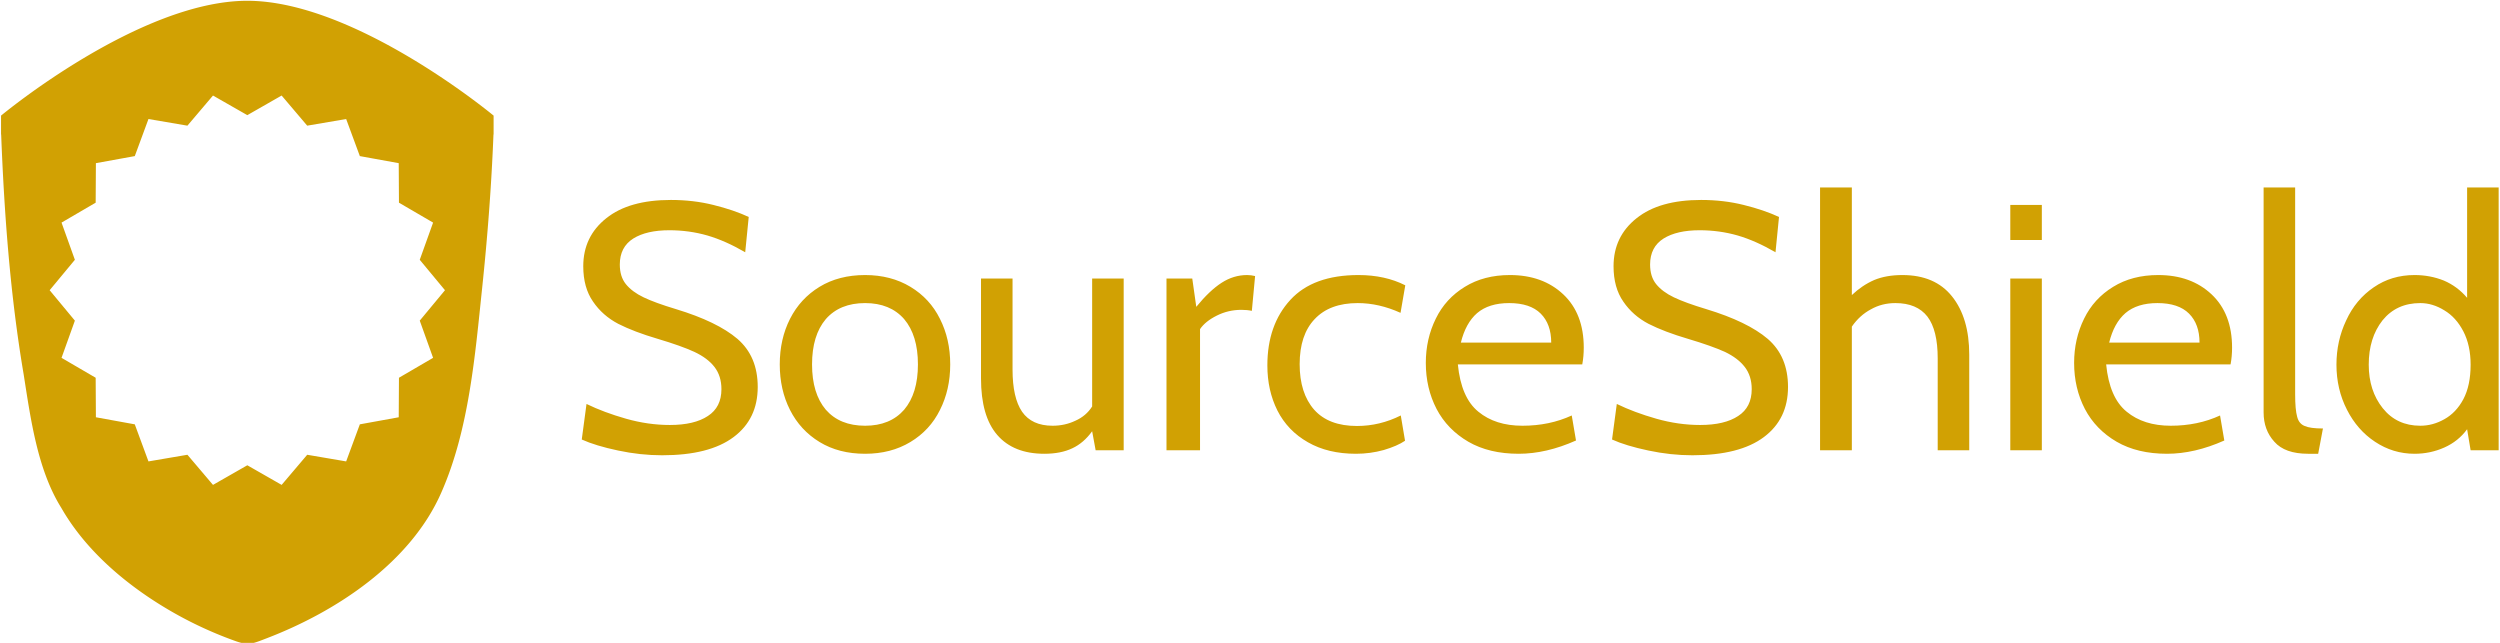
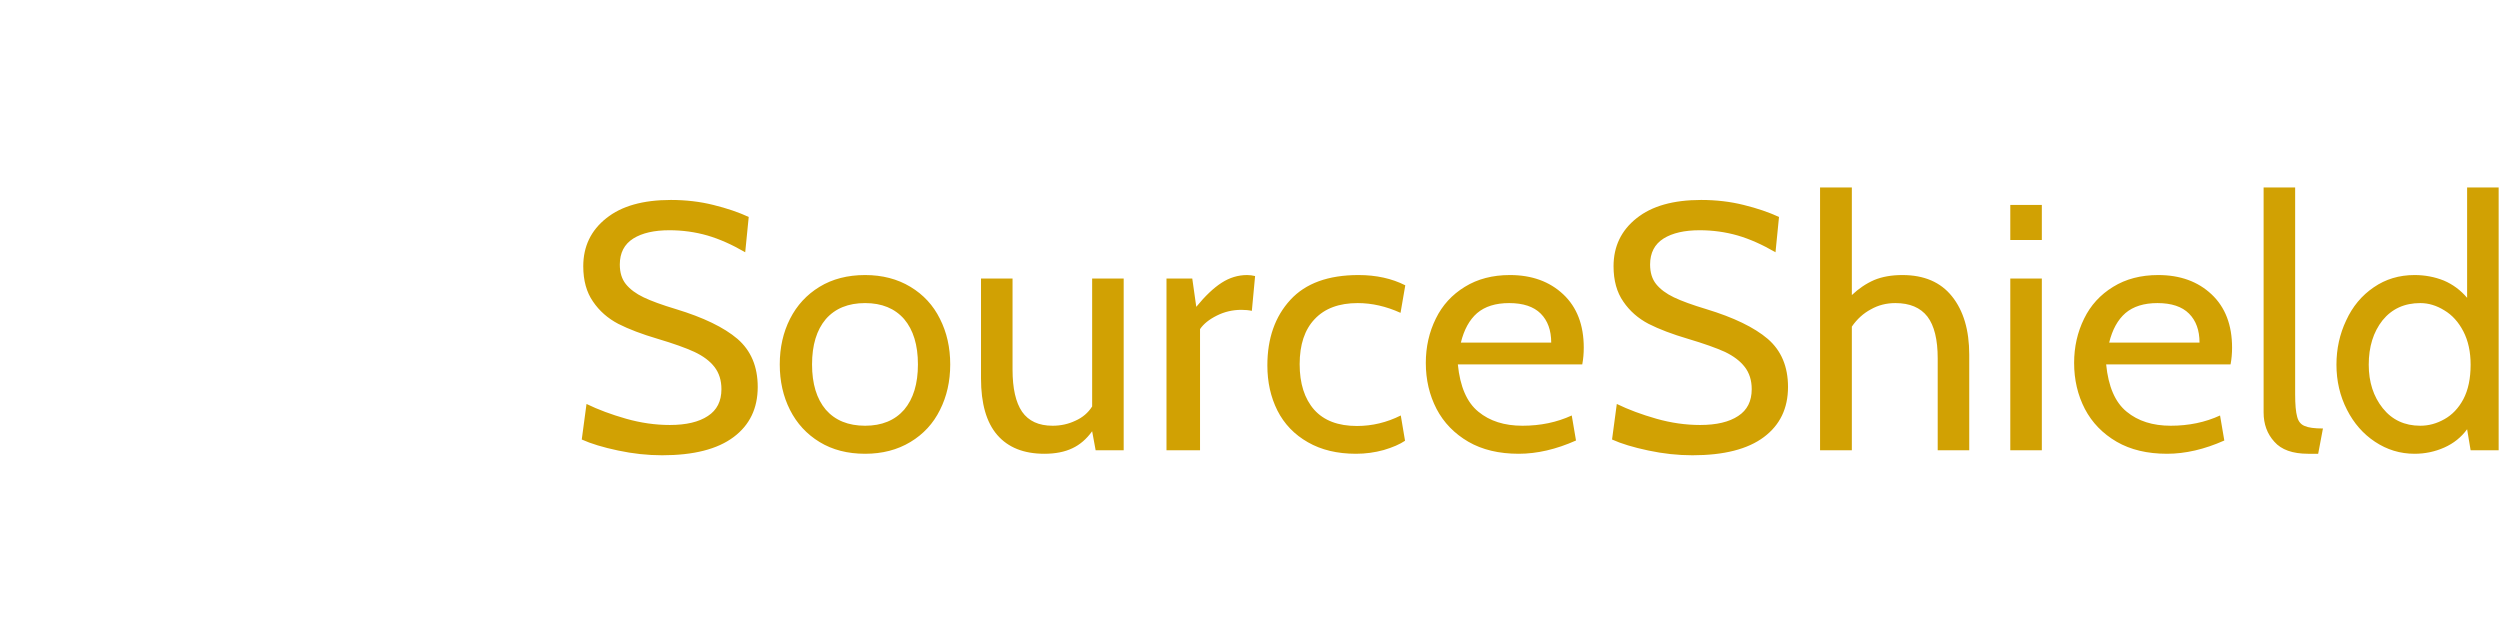
<svg xmlns="http://www.w3.org/2000/svg" data-v-423bf9ae="" viewBox="0 0 560 144" class="iconLeft">
  <g data-v-423bf9ae="" id="2085e41d-5960-4ddd-9a1f-ee7b1ee79f31" fill="#D1A103" transform="matrix(5.607,0,0,5.607,126.333,25.109)">
-     <path d="M3.92 13.71L3.92 13.71Q3.05 13.71 2.16 13.52L2.16 13.52L2.16 13.52Q1.26 13.33 0.71 13.08L0.71 13.08L0.90 11.66L0.90 11.66Q1.60 12.00 2.48 12.25L2.48 12.25L2.48 12.25Q3.36 12.50 4.23 12.50L4.23 12.50L4.23 12.50Q5.21 12.50 5.75 12.14L5.75 12.14L5.75 12.14Q6.29 11.79 6.29 11.07L6.29 11.07L6.29 11.07Q6.29 10.54 6.01 10.18L6.01 10.18L6.01 10.18Q5.74 9.83 5.21 9.58L5.21 9.58L5.21 9.58Q4.69 9.34 3.75 9.06L3.75 9.06L3.75 9.06Q2.80 8.78 2.17 8.46L2.17 8.46L2.17 8.46Q1.54 8.13 1.16 7.57L1.16 7.57L1.16 7.57Q0.77 7.01 0.77 6.16L0.77 6.16L0.77 6.16Q0.77 4.97 1.69 4.24L1.69 4.24L1.69 4.24Q2.60 3.51 4.27 3.51L4.27 3.51L4.27 3.51Q5.17 3.51 5.97 3.71L5.97 3.71L5.97 3.71Q6.78 3.91 7.38 4.19L7.38 4.19L7.24 5.60L7.24 5.60Q6.45 5.14 5.73 4.93L5.73 4.93L5.73 4.93Q5.00 4.72 4.21 4.72L4.21 4.72L4.21 4.72Q3.30 4.72 2.77 5.05L2.77 5.05L2.77 5.05Q2.23 5.39 2.23 6.09L2.23 6.09L2.23 6.09Q2.23 6.57 2.47 6.87L2.47 6.87L2.47 6.87Q2.72 7.18 3.18 7.40L3.18 7.40L3.18 7.40Q3.64 7.62 4.47 7.87L4.47 7.87L4.47 7.87Q6.12 8.37 6.93 9.06L6.93 9.06L6.93 9.06Q7.74 9.76 7.74 10.98L7.74 10.98L7.74 10.98Q7.74 12.26 6.78 12.98L6.78 12.98L6.78 12.98Q5.81 13.71 3.92 13.71L3.92 13.71ZM12.03 13.65L12.03 13.65Q10.98 13.65 10.21 13.18L10.21 13.18L10.21 13.18Q9.44 12.71 9.03 11.90L9.03 11.90L9.03 11.90Q8.62 11.09 8.62 10.08L8.62 10.08L8.62 10.08Q8.62 9.07 9.03 8.26L9.03 8.26L9.03 8.26Q9.44 7.45 10.21 6.98L10.21 6.98L10.21 6.98Q10.98 6.51 12.03 6.51L12.03 6.51L12.03 6.51Q13.06 6.51 13.84 6.98L13.84 6.98L13.84 6.98Q14.62 7.45 15.02 8.26L15.02 8.26L15.02 8.26Q15.43 9.07 15.43 10.08L15.43 10.08L15.43 10.08Q15.43 11.09 15.02 11.90L15.02 11.90L15.02 11.90Q14.62 12.71 13.84 13.18L13.84 13.18L13.84 13.18Q13.06 13.65 12.03 13.65L12.03 13.65ZM12.03 12.53L12.03 12.53Q13.03 12.53 13.59 11.89L13.59 11.89L13.59 11.89Q14.14 11.24 14.14 10.08L14.14 10.08L14.14 10.08Q14.14 8.92 13.59 8.27L13.59 8.27L13.59 8.27Q13.03 7.63 12.03 7.63L12.03 7.63L12.03 7.63Q11.02 7.63 10.46 8.27L10.46 8.27L10.46 8.27Q9.91 8.92 9.91 10.08L9.91 10.08L9.91 10.08Q9.91 11.24 10.46 11.89L10.46 11.89L10.46 11.89Q11.02 12.53 12.03 12.53L12.03 12.53ZM21.10 6.65L22.36 6.65L22.36 13.51L21.24 13.51L21.10 12.75L21.10 12.75Q20.76 13.22 20.31 13.43L20.31 13.43L20.31 13.43Q19.85 13.65 19.19 13.65L19.19 13.65L19.19 13.65Q17.96 13.65 17.31 12.90L17.31 12.90L17.31 12.90Q16.66 12.15 16.66 10.64L16.66 10.64L16.66 6.65L17.92 6.65L17.92 10.29L17.92 10.29Q17.92 11.41 18.30 11.97L18.30 11.97L18.30 11.97Q18.69 12.53 19.52 12.53L19.52 12.53L19.52 12.53Q20.01 12.53 20.43 12.33L20.43 12.33L20.43 12.33Q20.86 12.14 21.10 11.76L21.10 11.76L21.10 6.65ZM24.07 13.51L24.07 6.65L25.10 6.65L25.26 7.78L25.26 7.78Q25.79 7.13 26.27 6.82L26.27 6.82L26.27 6.82Q26.75 6.51 27.29 6.51L27.29 6.51L27.29 6.51Q27.45 6.51 27.61 6.55L27.61 6.55L27.48 7.94L27.48 7.94Q27.30 7.90 27.06 7.90L27.06 7.90L27.06 7.90Q26.54 7.90 26.08 8.13L26.08 8.13L26.08 8.13Q25.62 8.36 25.41 8.67L25.41 8.67L25.41 13.51L24.07 13.51ZM31.64 13.65L31.64 13.65Q30.52 13.65 29.72 13.19L29.72 13.19L29.72 13.19Q28.91 12.73 28.50 11.92L28.50 11.92L28.50 11.92Q28.10 11.12 28.10 10.12L28.10 10.12L28.10 10.12Q28.10 8.50 29.02 7.50L29.02 7.50L29.02 7.50Q29.93 6.51 31.74 6.51L31.74 6.51L31.74 6.51Q32.80 6.51 33.61 6.92L33.61 6.92L33.42 8.02L33.42 8.02Q32.56 7.63 31.71 7.63L31.71 7.63L31.71 7.63Q30.59 7.63 29.99 8.27L29.99 8.27L29.99 8.27Q29.39 8.90 29.39 10.07L29.39 10.07L29.39 10.07Q29.39 11.23 29.97 11.89L29.97 11.89L29.97 11.89Q30.55 12.54 31.68 12.54L31.68 12.54L31.68 12.54Q32.59 12.54 33.43 12.12L33.43 12.12L33.60 13.13L33.60 13.13Q33.29 13.34 32.75 13.50L32.75 13.50L32.75 13.50Q32.21 13.65 31.64 13.65L31.64 13.65ZM38.14 13.65L38.14 13.65Q36.96 13.65 36.13 13.17L36.13 13.17L36.13 13.17Q35.29 12.68 34.86 11.86L34.86 11.86L34.86 11.86Q34.43 11.03 34.43 10.02L34.43 10.02L34.43 10.02Q34.43 9.06 34.83 8.25L34.83 8.25L34.83 8.25Q35.22 7.45 35.99 6.98L35.99 6.98L35.99 6.98Q36.75 6.51 37.79 6.51L37.79 6.51L37.79 6.51Q39.10 6.51 39.92 7.28L39.92 7.28L39.92 7.28Q40.74 8.05 40.74 9.41L40.74 9.41L40.74 9.41Q40.74 9.76 40.68 10.08L40.68 10.08L35.71 10.08L35.71 10.08Q35.84 11.41 36.53 11.97L36.53 11.97L36.53 11.97Q37.21 12.53 38.29 12.53L38.29 12.53L38.29 12.53Q39.37 12.53 40.26 12.12L40.26 12.12L40.43 13.12L40.43 13.12Q39.24 13.65 38.14 13.65L38.14 13.65ZM35.83 9.21L39.44 9.21L39.44 9.21Q39.44 8.47 39.02 8.05L39.02 8.05L39.02 8.05Q38.60 7.63 37.76 7.63L37.76 7.63L37.76 7.63Q36.95 7.63 36.48 8.03L36.48 8.03L36.48 8.03Q36.02 8.43 35.83 9.21L35.83 9.21ZM45.08 13.71L45.08 13.71Q44.21 13.71 43.32 13.52L43.32 13.52L43.32 13.52Q42.42 13.33 41.87 13.08L41.87 13.08L42.06 11.66L42.06 11.66Q42.76 12.00 43.64 12.25L43.64 12.25L43.64 12.25Q44.52 12.50 45.39 12.50L45.39 12.50L45.39 12.50Q46.37 12.50 46.91 12.14L46.91 12.14L46.91 12.14Q47.45 11.79 47.45 11.07L47.45 11.07L47.45 11.07Q47.45 10.54 47.17 10.18L47.17 10.18L47.17 10.18Q46.90 9.83 46.38 9.58L46.38 9.58L46.38 9.58Q45.85 9.34 44.91 9.06L44.91 9.06L44.91 9.06Q43.96 8.78 43.33 8.46L43.33 8.46L43.33 8.46Q42.70 8.13 42.32 7.57L42.32 7.57L42.32 7.57Q41.93 7.01 41.93 6.16L41.93 6.16L41.93 6.16Q41.93 4.97 42.85 4.24L42.85 4.24L42.85 4.24Q43.76 3.51 45.43 3.51L45.43 3.51L45.43 3.51Q46.33 3.51 47.13 3.71L47.13 3.71L47.13 3.71Q47.94 3.91 48.54 4.19L48.54 4.19L48.40 5.60L48.40 5.60Q47.61 5.14 46.89 4.93L46.89 4.93L46.89 4.93Q46.16 4.72 45.37 4.72L45.37 4.72L45.37 4.72Q44.46 4.72 43.93 5.05L43.93 5.05L43.93 5.05Q43.39 5.39 43.39 6.09L43.39 6.09L43.39 6.09Q43.39 6.57 43.63 6.87L43.63 6.87L43.63 6.87Q43.88 7.18 44.34 7.40L44.34 7.40L44.34 7.40Q44.80 7.62 45.63 7.87L45.63 7.87L45.63 7.87Q47.28 8.37 48.09 9.06L48.09 9.06L48.09 9.06Q48.90 9.76 48.90 10.98L48.90 10.98L48.90 10.98Q48.90 12.26 47.94 12.98L47.94 12.98L47.94 12.98Q46.97 13.71 45.08 13.71L45.08 13.71ZM53.47 6.51L53.47 6.51Q54.77 6.51 55.45 7.36L55.45 7.36L55.45 7.36Q56.14 8.22 56.14 9.69L56.14 9.69L56.14 13.51L54.88 13.51L54.88 9.84L54.88 9.84Q54.88 8.71 54.47 8.17L54.47 8.17L54.47 8.17Q54.05 7.63 53.19 7.63L53.19 7.63L53.19 7.63Q52.65 7.63 52.21 7.88L52.21 7.88L52.21 7.88Q51.76 8.12 51.45 8.57L51.45 8.57L51.45 13.51L50.18 13.51L50.18 3.01L51.45 3.01L51.45 7.31L51.45 7.31Q51.86 6.92 52.34 6.71L52.34 6.71L52.34 6.71Q52.82 6.51 53.47 6.51L53.47 6.51ZM57.78 5.11L57.78 3.71L59.04 3.71L59.04 5.11L57.78 5.11ZM57.78 13.51L57.78 6.65L59.04 6.65L59.04 13.51L57.78 13.51ZM64.04 13.65L64.04 13.65Q62.86 13.65 62.03 13.17L62.03 13.17L62.03 13.17Q61.19 12.68 60.76 11.86L60.76 11.86L60.76 11.86Q60.33 11.03 60.33 10.02L60.33 10.02L60.33 10.02Q60.33 9.06 60.73 8.25L60.73 8.25L60.73 8.25Q61.12 7.45 61.89 6.98L61.89 6.98L61.89 6.98Q62.65 6.51 63.69 6.51L63.69 6.51L63.69 6.51Q65.00 6.51 65.82 7.28L65.82 7.28L65.82 7.28Q66.64 8.05 66.64 9.41L66.64 9.41L66.64 9.41Q66.64 9.76 66.58 10.08L66.58 10.08L61.61 10.08L61.61 10.08Q61.74 11.41 62.43 11.97L62.43 11.97L62.43 11.97Q63.11 12.53 64.19 12.53L64.19 12.53L64.19 12.53Q65.27 12.53 66.16 12.12L66.16 12.12L66.33 13.12L66.33 13.12Q65.14 13.65 64.04 13.65L64.04 13.65ZM61.73 9.21L65.34 9.21L65.34 9.21Q65.34 8.47 64.92 8.05L64.92 8.05L64.92 8.05Q64.50 7.63 63.66 7.63L63.66 7.63L63.66 7.63Q62.85 7.63 62.38 8.03L62.38 8.03L62.38 8.03Q61.92 8.43 61.73 9.21L61.73 9.21ZM69.68 13.65L69.68 13.65Q68.75 13.65 68.33 13.17L68.33 13.17L68.33 13.17Q67.90 12.70 67.90 12.00L67.90 12.00L67.90 3.01L69.16 3.01L69.16 11.27L69.16 11.27Q69.16 11.89 69.24 12.17L69.24 12.17L69.24 12.17Q69.31 12.45 69.54 12.54L69.54 12.54L69.54 12.54Q69.76 12.64 70.27 12.64L70.27 12.64L70.08 13.65L69.68 13.65ZM76.03 3.01L77.29 3.01L77.29 13.51L76.17 13.51L76.03 12.67L76.03 12.67Q75.68 13.15 75.12 13.40L75.12 13.40L75.12 13.40Q74.56 13.65 73.93 13.65L73.93 13.65L73.93 13.65Q73.07 13.65 72.35 13.17L72.35 13.17L72.35 13.17Q71.64 12.70 71.23 11.89L71.23 11.89L71.23 11.89Q70.81 11.07 70.81 10.09L70.81 10.09L70.81 10.09Q70.81 9.14 71.20 8.32L71.20 8.32L71.20 8.32Q71.58 7.49 72.30 7L72.30 7L72.30 7Q73.01 6.51 73.93 6.51L73.93 6.51L73.93 6.51Q74.55 6.51 75.10 6.73L75.10 6.73L75.10 6.73Q75.64 6.96 76.03 7.42L76.03 7.42L76.03 3.01ZM74.16 12.53L74.16 12.53Q74.66 12.53 75.12 12.27L75.12 12.27L75.12 12.27Q75.59 12.01 75.88 11.47L75.88 11.47L75.88 11.47Q76.17 10.92 76.17 10.09L76.17 10.09L76.17 10.09Q76.17 9.32 75.88 8.76L75.88 8.76L75.88 8.76Q75.59 8.20 75.12 7.92L75.12 7.92L75.12 7.92Q74.65 7.63 74.16 7.63L74.16 7.63L74.16 7.63Q73.21 7.63 72.65 8.32L72.65 8.32L72.65 8.32Q72.10 9.02 72.10 10.09L72.10 10.09L72.10 10.09Q72.10 11.13 72.66 11.83L72.66 11.83L72.66 11.83Q73.22 12.53 74.16 12.53L74.16 12.53Z" />
+     <path d="M3.92 13.71L3.92 13.71Q3.05 13.71 2.16 13.52L2.16 13.52L2.16 13.52Q1.26 13.33 0.71 13.08L0.71 13.08L0.90 11.66L0.90 11.66Q1.60 12.00 2.48 12.25L2.48 12.25L2.48 12.25Q3.36 12.50 4.23 12.50L4.23 12.50L4.23 12.50Q5.21 12.50 5.75 12.14L5.75 12.14L5.75 12.14Q6.29 11.79 6.29 11.07L6.29 11.07L6.29 11.07Q6.29 10.54 6.01 10.18L6.01 10.18L6.01 10.18Q5.74 9.83 5.21 9.58L5.21 9.58L5.21 9.58Q4.69 9.34 3.75 9.06L3.75 9.06L3.75 9.06Q2.80 8.78 2.17 8.46L2.17 8.46L2.17 8.46Q1.54 8.13 1.16 7.57L1.16 7.57L1.16 7.57Q0.77 7.01 0.77 6.16L0.77 6.16L0.77 6.16Q0.77 4.97 1.69 4.24L1.69 4.24L1.69 4.24Q2.60 3.51 4.27 3.51L4.27 3.51L4.27 3.51Q5.17 3.51 5.97 3.71L5.97 3.71L5.97 3.71Q6.78 3.91 7.38 4.19L7.38 4.19L7.24 5.60L7.24 5.60Q6.45 5.14 5.73 4.93L5.73 4.93L5.73 4.93Q5.00 4.72 4.21 4.72L4.21 4.72L4.21 4.72Q3.30 4.72 2.77 5.05L2.77 5.05L2.77 5.05Q2.23 5.39 2.23 6.09L2.23 6.09L2.23 6.09Q2.23 6.57 2.47 6.87L2.47 6.87L2.47 6.87Q2.72 7.18 3.18 7.40L3.18 7.40L3.18 7.40Q3.64 7.62 4.47 7.87L4.47 7.87L4.47 7.87Q6.12 8.37 6.93 9.06L6.93 9.06L6.93 9.06Q7.74 9.76 7.74 10.98L7.74 10.98L7.74 10.98Q7.74 12.26 6.78 12.98L6.78 12.98L6.78 12.98Q5.81 13.71 3.92 13.71L3.92 13.71ZM12.03 13.65L12.03 13.65Q10.98 13.65 10.21 13.18L10.21 13.18L10.21 13.18Q9.44 12.71 9.03 11.90L9.03 11.90L9.03 11.90Q8.62 11.09 8.62 10.08L8.62 10.08L8.62 10.08Q8.62 9.07 9.03 8.26L9.03 8.26L9.03 8.26Q9.44 7.45 10.21 6.98L10.21 6.98L10.21 6.98Q10.98 6.51 12.03 6.51L12.03 6.51L12.03 6.51Q13.06 6.51 13.84 6.98L13.84 6.98L13.84 6.98Q14.62 7.45 15.02 8.26L15.02 8.26L15.02 8.26Q15.43 9.07 15.43 10.08L15.43 10.08L15.43 10.08Q15.43 11.09 15.02 11.90L15.02 11.90L15.02 11.90Q14.62 12.71 13.84 13.18L13.84 13.18L13.84 13.18Q13.06 13.65 12.03 13.65L12.03 13.65ZM12.03 12.53L12.03 12.53Q13.03 12.53 13.59 11.89L13.59 11.89L13.59 11.89Q14.14 11.24 14.14 10.08L14.14 10.08L14.14 10.08Q14.14 8.92 13.59 8.27L13.59 8.27L13.59 8.27Q13.03 7.63 12.03 7.63L12.03 7.63L12.03 7.63Q11.02 7.63 10.46 8.27L10.46 8.27L10.46 8.27Q9.91 8.92 9.91 10.08L9.91 10.08L9.91 10.08Q9.91 11.24 10.46 11.89L10.46 11.89L10.46 11.89Q11.02 12.53 12.03 12.53L12.03 12.53ZM21.10 6.65L22.36 6.65L22.36 13.51L21.24 13.51L21.10 12.75L21.10 12.75Q20.76 13.22 20.31 13.43L20.31 13.43L20.31 13.43Q19.85 13.65 19.19 13.65L19.19 13.65L19.19 13.65Q17.96 13.65 17.31 12.90L17.31 12.90L17.31 12.90Q16.66 12.15 16.66 10.64L16.66 10.64L16.66 6.65L17.92 6.65L17.92 10.29L17.92 10.29Q17.92 11.41 18.30 11.97L18.30 11.97L18.30 11.97Q18.69 12.53 19.52 12.53L19.52 12.53L19.52 12.53Q20.01 12.53 20.43 12.33L20.43 12.33L20.43 12.33Q20.86 12.14 21.10 11.76L21.10 11.76L21.10 6.65ZM24.07 13.51L24.07 6.65L25.10 6.65L25.26 7.78L25.26 7.78Q25.79 7.13 26.27 6.82L26.27 6.82L26.27 6.82Q26.75 6.51 27.29 6.51L27.29 6.51L27.29 6.51Q27.45 6.51 27.61 6.55L27.61 6.55L27.48 7.94L27.48 7.94Q27.30 7.90 27.06 7.90L27.06 7.90L27.06 7.90Q26.54 7.90 26.08 8.13L26.08 8.13L26.08 8.13Q25.62 8.36 25.41 8.67L25.41 8.67L25.41 13.51L24.07 13.51ZM31.64 13.65L31.64 13.65Q30.52 13.65 29.72 13.19L29.72 13.19L29.72 13.19Q28.91 12.73 28.50 11.92L28.50 11.92L28.50 11.92Q28.10 11.12 28.10 10.12L28.10 10.12L28.10 10.12Q28.10 8.50 29.02 7.50L29.02 7.50L29.02 7.50Q29.93 6.51 31.74 6.51L31.74 6.51L31.74 6.51Q32.80 6.51 33.61 6.92L33.61 6.92L33.42 8.02L33.42 8.02Q32.56 7.63 31.71 7.63L31.71 7.63L31.71 7.63Q30.59 7.63 29.99 8.27L29.99 8.27L29.99 8.27Q29.39 8.90 29.39 10.07L29.39 10.07L29.39 10.07Q29.39 11.23 29.97 11.89L29.97 11.89L29.97 11.89Q30.55 12.54 31.68 12.54L31.68 12.54L31.68 12.54Q32.59 12.54 33.43 12.12L33.43 12.12L33.60 13.13L33.60 13.13Q33.29 13.34 32.75 13.50L32.75 13.50L32.75 13.50Q32.21 13.65 31.64 13.65L31.64 13.65ZM38.14 13.65L38.14 13.65Q36.96 13.65 36.13 13.17L36.13 13.17L36.13 13.17Q35.29 12.68 34.86 11.86L34.86 11.86L34.86 11.86Q34.43 11.03 34.43 10.02L34.43 10.02L34.43 10.02Q34.43 9.06 34.83 8.25L34.83 8.25L34.83 8.25Q35.22 7.45 35.99 6.98L35.99 6.98L35.99 6.98Q36.75 6.51 37.79 6.51L37.79 6.51L37.79 6.51Q39.10 6.51 39.92 7.28L39.92 7.28L39.92 7.28Q40.74 8.05 40.74 9.41L40.74 9.41L40.74 9.41Q40.74 9.76 40.68 10.08L40.68 10.08L35.71 10.08L35.71 10.08Q35.84 11.41 36.53 11.97L36.53 11.97L36.53 11.97Q37.21 12.53 38.29 12.53L38.29 12.53L38.29 12.53Q39.37 12.53 40.26 12.12L40.26 12.12L40.43 13.12L40.43 13.12Q39.24 13.65 38.14 13.65L38.14 13.65ZM35.83 9.21L39.44 9.21L39.44 9.21Q39.44 8.47 39.02 8.05L39.02 8.05L39.02 8.05Q38.60 7.63 37.76 7.63L37.76 7.63L37.76 7.63Q36.95 7.63 36.48 8.03L36.48 8.03L36.48 8.03Q36.02 8.43 35.83 9.21L35.83 9.21ZM45.08 13.71L45.08 13.71Q44.21 13.71 43.32 13.52L43.32 13.52L43.32 13.52Q42.42 13.33 41.87 13.08L41.87 13.08L42.06 11.66L42.06 11.66Q42.76 12.00 43.64 12.25L43.64 12.25L43.64 12.25Q44.52 12.50 45.39 12.50L45.39 12.50L45.39 12.50Q46.37 12.50 46.91 12.14L46.91 12.14L46.91 12.14Q47.45 11.79 47.45 11.07L47.45 11.07L47.45 11.07Q47.45 10.54 47.17 10.18L47.17 10.18L47.17 10.18Q46.90 9.83 46.38 9.58L46.38 9.58L46.38 9.58Q45.85 9.34 44.91 9.06L44.91 9.06L44.91 9.06Q43.96 8.78 43.33 8.46L43.33 8.46L43.33 8.46Q42.70 8.13 42.32 7.57L42.32 7.57L42.32 7.57Q41.93 7.01 41.93 6.16L41.93 6.16L41.93 6.16Q41.93 4.97 42.85 4.24L42.85 4.24L42.85 4.24Q43.76 3.51 45.43 3.51L45.43 3.51L45.43 3.51Q46.33 3.51 47.13 3.71L47.13 3.71L47.13 3.71Q47.94 3.91 48.54 4.19L48.54 4.19L48.40 5.60L48.40 5.60Q47.61 5.14 46.89 4.93L46.89 4.93L46.89 4.93Q46.16 4.72 45.37 4.72L45.37 4.72L45.37 4.72Q44.46 4.72 43.93 5.05L43.93 5.05L43.93 5.05Q43.39 5.39 43.39 6.09L43.39 6.09L43.39 6.09Q43.39 6.57 43.63 6.87L43.63 6.87L43.63 6.87Q43.88 7.18 44.34 7.40L44.34 7.40L44.34 7.40Q44.80 7.62 45.63 7.87L45.63 7.87L45.63 7.87Q47.28 8.37 48.09 9.06L48.09 9.06L48.09 9.06Q48.90 9.76 48.90 10.98L48.90 10.98L48.90 10.98Q48.90 12.26 47.94 12.98L47.94 12.98L47.94 12.98Q46.97 13.71 45.08 13.71L45.08 13.71ZM53.47 6.51Q54.77 6.51 55.45 7.36L55.45 7.36L55.45 7.36Q56.14 8.22 56.14 9.69L56.14 9.69L56.14 13.51L54.88 13.51L54.88 9.84L54.88 9.84Q54.88 8.71 54.47 8.17L54.47 8.17L54.47 8.17Q54.05 7.63 53.19 7.63L53.19 7.63L53.19 7.63Q52.65 7.63 52.21 7.88L52.21 7.88L52.21 7.88Q51.76 8.12 51.45 8.57L51.45 8.57L51.45 13.51L50.18 13.51L50.18 3.01L51.45 3.01L51.45 7.31L51.45 7.31Q51.86 6.92 52.34 6.71L52.34 6.71L52.34 6.71Q52.82 6.51 53.47 6.51L53.47 6.51ZM57.78 5.11L57.78 3.71L59.04 3.71L59.04 5.11L57.78 5.11ZM57.78 13.51L57.78 6.65L59.04 6.65L59.04 13.51L57.78 13.51ZM64.04 13.65L64.04 13.65Q62.86 13.65 62.03 13.17L62.03 13.17L62.03 13.17Q61.19 12.68 60.76 11.86L60.76 11.86L60.76 11.86Q60.33 11.03 60.33 10.02L60.33 10.02L60.33 10.02Q60.33 9.06 60.73 8.25L60.73 8.25L60.73 8.25Q61.12 7.45 61.89 6.98L61.89 6.98L61.89 6.98Q62.65 6.51 63.69 6.51L63.69 6.51L63.69 6.51Q65.00 6.51 65.82 7.28L65.82 7.28L65.82 7.28Q66.64 8.05 66.64 9.41L66.64 9.41L66.64 9.41Q66.64 9.76 66.58 10.08L66.58 10.08L61.61 10.08L61.61 10.08Q61.74 11.41 62.43 11.97L62.43 11.97L62.43 11.97Q63.11 12.53 64.19 12.53L64.19 12.53L64.19 12.53Q65.27 12.53 66.16 12.12L66.16 12.12L66.33 13.12L66.33 13.12Q65.14 13.65 64.04 13.65L64.04 13.65ZM61.73 9.21L65.34 9.21L65.34 9.21Q65.34 8.47 64.92 8.05L64.92 8.05L64.92 8.05Q64.50 7.63 63.66 7.63L63.66 7.63L63.66 7.63Q62.85 7.63 62.38 8.03L62.38 8.03L62.38 8.03Q61.92 8.43 61.73 9.21L61.73 9.21ZM69.68 13.65L69.68 13.65Q68.75 13.65 68.33 13.17L68.33 13.17L68.33 13.17Q67.90 12.70 67.90 12.00L67.90 12.00L67.90 3.01L69.16 3.01L69.16 11.27L69.16 11.27Q69.16 11.89 69.24 12.17L69.24 12.17L69.24 12.17Q69.31 12.45 69.54 12.54L69.54 12.54L69.54 12.54Q69.76 12.64 70.27 12.64L70.27 12.64L70.08 13.65L69.68 13.65ZM76.03 3.01L77.29 3.01L77.29 13.51L76.17 13.51L76.03 12.67L76.03 12.67Q75.68 13.15 75.12 13.40L75.12 13.40L75.12 13.40Q74.56 13.65 73.93 13.65L73.93 13.65L73.93 13.65Q73.07 13.65 72.35 13.17L72.35 13.17L72.35 13.17Q71.64 12.70 71.23 11.89L71.23 11.89L71.23 11.89Q70.81 11.07 70.81 10.09L70.81 10.09L70.81 10.09Q70.81 9.14 71.20 8.32L71.20 8.32L71.20 8.32Q71.58 7.49 72.30 7L72.30 7L72.30 7Q73.01 6.51 73.93 6.51L73.93 6.51L73.93 6.51Q74.55 6.51 75.10 6.73L75.10 6.73L75.10 6.73Q75.64 6.96 76.03 7.42L76.03 7.42L76.03 3.01ZM74.16 12.53L74.16 12.53Q74.66 12.53 75.12 12.27L75.12 12.27L75.12 12.27Q75.59 12.01 75.88 11.47L75.88 11.47L75.88 11.47Q76.17 10.92 76.17 10.09L76.17 10.09L76.17 10.09Q76.17 9.32 75.88 8.76L75.88 8.76L75.88 8.76Q75.59 8.20 75.12 7.92L75.12 7.92L75.12 7.92Q74.65 7.63 74.16 7.63L74.16 7.63L74.16 7.63Q73.21 7.63 72.65 8.32L72.65 8.32L72.65 8.32Q72.10 9.02 72.10 10.09L72.10 10.09L72.10 10.09Q72.10 11.13 72.66 11.83L72.66 11.83L72.66 11.83Q73.22 12.53 74.16 12.53L74.16 12.53Z" />
  </g>
  <g data-v-423bf9ae="" id="a7088bf6-11f3-4a2e-ae59-f6467a4533ef" transform="matrix(1.265,0,0,1.265,-7.85,22.735)" stroke="none" fill="#D1A103">
-     <path d="M49.999-17.833C30.832-17.833 6.391 2.5 6.391 2.5v3.333l.021.008c.547 14.146 1.611 28.474 3.977 42.439 1.223 7.75 2.422 16.888 6.666 23.667 3.729 6.528 9.516 11.868 15.723 16.007a69.377 69.377 0 0 0 15.187 7.611c.853.303 1.502.434 2.101.434 1.036 0 1.917-.395 3.434-.975 12.28-4.715 25.46-13.387 30.882-25.854 4.878-11.092 5.954-24.272 7.206-36.189.949-9.015 1.64-18.076 1.998-27.139l.024-.009V2.5c-.002 0-24.444-20.333-43.611-20.333zm30.534 56.637l2.363 6.587-6.045 3.527-.041 6.998-6.886 1.251-2.422 6.565-6.898-1.177-4.528 5.336-6.077-3.475-6.077 3.475-4.528-5.336-6.899 1.177-2.422-6.565-6.885-1.252-.041-6.997-6.045-3.526 2.363-6.587-4.466-5.387 4.466-5.387-2.363-6.587 6.045-3.527.041-6.998 6.886-1.25 2.422-6.565 6.897 1.176 4.529-5.335 6.077 3.474 6.076-3.474 4.529 5.335 6.899-1.176 2.422 6.566 6.885 1.25.041 6.998 6.045 3.526-2.363 6.587 4.466 5.387-4.466 5.386z" />
-   </g>
+     </g>
</svg>